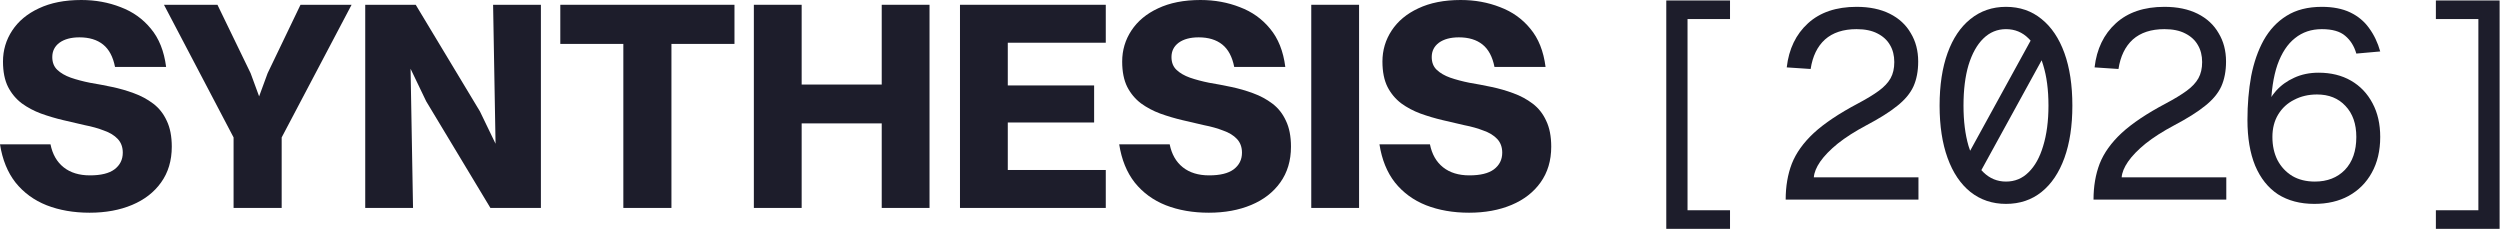
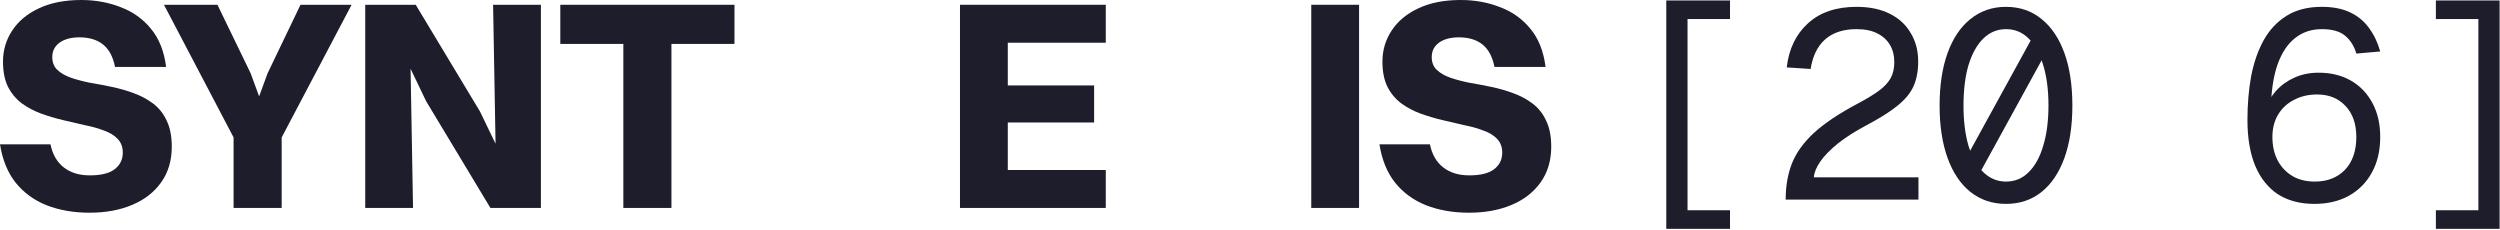
<svg xmlns="http://www.w3.org/2000/svg" width="1273" height="117" viewBox="0 0 1273 117" fill="none">
  <path d="M729.036 29.056C729.036 31.794 729.899 33.975 731.623 35.597C733.347 37.22 735.629 38.538 738.468 39.553C741.409 40.567 744.655 41.429 748.204 42.139C751.855 42.747 755.608 43.457 759.462 44.268C763.315 45.08 767.017 46.145 770.567 47.463C774.218 48.782 777.514 50.556 780.455 52.788C783.396 55.019 785.678 57.909 787.3 61.459C789.025 65.008 789.887 69.42 789.887 74.694C789.887 81.793 788.061 87.878 784.41 92.948C780.861 97.918 775.942 101.721 769.654 104.358C763.366 106.995 756.166 108.313 748.052 108.313C739.939 108.313 732.637 107.045 726.146 104.51C719.757 101.975 714.483 98.121 710.325 92.948C706.268 87.776 703.632 81.286 702.415 73.477H728.124C729.138 78.547 731.369 82.452 734.817 85.19C738.265 87.928 742.728 89.297 748.204 89.297C753.782 89.297 757.94 88.283 760.679 86.255C763.518 84.125 764.938 81.286 764.938 77.736C764.938 74.896 764.076 72.564 762.352 70.738C760.628 68.913 758.295 67.493 755.354 66.479C752.515 65.363 749.269 64.45 745.618 63.74C742.069 62.929 738.367 62.067 734.513 61.154C730.659 60.242 726.907 59.126 723.256 57.808C719.706 56.489 716.461 54.765 713.52 52.635C710.579 50.404 708.246 47.615 706.522 44.268C704.798 40.82 703.936 36.51 703.936 31.338C703.936 25.557 705.508 20.283 708.652 15.517C711.796 10.75 716.309 6.998 722.191 4.26C728.174 1.42 735.375 0 743.793 0C750.993 0 757.687 1.217 763.873 3.651C770.06 5.984 775.181 9.635 779.238 14.604C783.396 19.573 785.982 26.064 786.996 34.076H760.983C759.969 28.904 757.94 25.101 754.898 22.667C751.855 20.233 747.849 19.016 742.88 19.016C738.62 19.016 735.223 19.928 732.688 21.754C730.254 23.579 729.036 26.013 729.036 29.056Z" fill="#1D1D2B" />
  <path d="M667.696 105.879V2.434H692.036V105.879H667.696Z" fill="#1D1D2B" />
-   <path d="M596.515 29.056C596.515 31.794 597.377 33.975 599.101 35.597C600.825 37.22 603.107 38.538 605.947 39.553C608.888 40.567 612.133 41.429 615.683 42.139C619.334 42.747 623.086 43.457 626.94 44.268C630.794 45.08 634.496 46.145 638.045 47.463C641.696 48.782 644.992 50.556 647.933 52.788C650.875 55.019 653.156 57.909 654.779 61.459C656.503 65.008 657.365 69.42 657.365 74.694C657.365 81.793 655.54 87.878 651.889 92.948C648.339 97.918 643.42 101.721 637.133 104.358C630.845 106.995 623.644 108.313 615.531 108.313C607.417 108.313 600.115 107.045 593.625 104.51C587.235 101.975 581.962 98.121 577.804 92.948C573.747 87.776 571.11 81.286 569.893 73.477H595.602C596.617 78.547 598.848 82.452 602.296 85.19C605.744 87.928 610.206 89.297 615.683 89.297C621.261 89.297 625.419 88.283 628.157 86.255C630.997 84.125 632.417 81.286 632.417 77.736C632.417 74.896 631.555 72.564 629.831 70.738C628.107 68.913 625.774 67.493 622.833 66.479C619.993 65.363 616.748 64.45 613.097 63.74C609.547 62.929 605.845 62.067 601.992 61.154C598.138 60.242 594.385 59.126 590.734 57.808C587.185 56.489 583.94 54.765 580.998 52.635C578.057 50.404 575.725 47.615 574.001 44.268C572.277 40.82 571.414 36.51 571.414 31.338C571.414 25.557 572.986 20.283 576.13 15.517C579.274 10.75 583.787 6.998 589.669 4.26C595.653 1.42 602.854 0 611.271 0C618.472 0 625.165 1.217 631.352 3.651C637.538 5.984 642.66 9.635 646.716 14.604C650.875 19.573 653.461 26.064 654.475 34.076H628.461C627.447 28.904 625.419 25.101 622.376 22.667C619.334 20.233 615.328 19.016 610.359 19.016C606.099 19.016 602.702 19.928 600.166 21.754C597.732 23.579 596.515 26.013 596.515 29.056Z" fill="#1D1D2B" />
  <path d="M488.824 105.879V2.434H513.164V105.879H488.824ZM506.622 105.879V86.559H563.061V105.879H506.622ZM506.622 21.754V2.434H563.061V21.754H506.622ZM506.622 62.371V43.508H557.128V62.371H506.622Z" fill="#1D1D2B" />
-   <path d="M383.863 105.879V2.434H408.203V105.879H383.863ZM448.973 105.879V2.434H473.313V105.879H448.973ZM401.662 62.828V43.051H453.689V62.828H401.662Z" fill="#1D1D2B" />
  <path d="M317.406 105.879V2.434H341.898V105.879H317.406ZM285.307 22.362V2.434H373.996V22.362H285.307Z" fill="#1D1D2B" />
  <path d="M185.975 105.879V2.434H208.49L210.316 105.879H185.975ZM252.911 105.879L251.085 2.434H275.425V105.879H252.911ZM249.716 105.879L217.009 51.571L193.43 2.434H211.685L244.392 56.743L268.123 105.879H249.716Z" fill="#1D1D2B" />
  <path d="M118.938 105.879V69.978H143.43V105.879H118.938ZM110.723 2.434L127.609 37.271L133.086 52.179H130.804L136.28 37.271L153.014 2.434H179.028L143.43 69.978H118.938L83.493 2.434H110.723Z" fill="#1D1D2B" />
  <path d="M26.622 29.056C26.622 31.794 27.484 33.975 29.208 35.597C30.932 37.22 33.214 38.538 36.054 39.553C38.995 40.567 42.24 41.429 45.79 42.139C49.441 42.747 53.193 43.457 57.047 44.268C60.901 45.08 64.603 46.145 68.152 47.463C71.803 48.782 75.099 50.556 78.04 52.788C80.981 55.019 83.263 57.909 84.886 61.459C86.61 65.008 87.472 69.42 87.472 74.694C87.472 81.793 85.647 87.878 81.996 92.948C78.446 97.918 73.527 101.721 67.239 104.358C60.952 106.995 53.751 108.313 45.638 108.313C37.524 108.313 30.222 107.045 23.732 104.51C17.342 101.975 12.069 98.121 7.911 92.948C3.854 87.776 1.217 81.286 0 73.477H25.709C26.723 78.547 28.954 82.452 32.403 85.19C35.851 87.928 40.313 89.297 45.79 89.297C51.368 89.297 55.526 88.283 58.264 86.255C61.104 84.125 62.523 81.286 62.523 77.736C62.523 74.896 61.661 72.564 59.937 70.738C58.213 68.913 55.881 67.493 52.94 66.479C50.1 65.363 46.855 64.45 43.204 63.74C39.654 62.929 35.952 62.067 32.098 61.154C28.245 60.242 24.492 59.126 20.841 57.808C17.292 56.489 14.046 54.765 11.105 52.635C8.164 50.404 5.831 47.615 4.107 44.268C2.383 40.82 1.521 36.51 1.521 31.338C1.521 25.557 3.093 20.283 6.237 15.517C9.381 10.75 13.894 6.998 19.776 4.26C25.76 1.42 32.961 0 41.378 0C48.579 0 55.272 1.217 61.459 3.651C67.645 5.984 72.767 9.635 76.823 14.604C80.981 19.573 83.567 26.064 84.582 34.076H58.568C57.554 28.904 55.526 25.101 52.483 22.667C49.441 20.233 45.435 19.016 40.465 19.016C36.206 19.016 32.808 19.928 30.273 21.754C27.839 23.579 26.622 26.013 26.622 29.056Z" fill="#1D1D2B" />
  <path d="M1240.35 116.528V107.062H1261.99V9.702H1240.35V0.237H1272.8V116.528H1240.35Z" fill="#1D1D2B" />
  <path d="M1178.47 103.817C1171.26 103.817 1165.09 102.194 1159.95 98.949C1154.9 95.614 1151.02 90.746 1148.32 84.345C1145.7 77.945 1144.4 70.192 1144.4 61.087C1144.4 53.154 1145.03 45.717 1146.29 38.775C1147.64 31.834 1149.76 25.749 1152.64 20.52C1155.62 15.201 1159.5 11.054 1164.27 8.08C1169.14 5.014 1175.14 3.482 1182.26 3.482C1187.94 3.482 1192.76 4.429 1196.73 6.322C1200.69 8.215 1203.89 10.874 1206.33 14.3C1208.85 17.725 1210.75 21.692 1212.01 26.199L1199.84 27.281C1198.76 23.495 1196.86 20.475 1194.16 18.221C1191.54 15.967 1187.58 14.841 1182.26 14.841C1176.94 14.841 1172.39 16.373 1168.6 19.438C1164.81 22.413 1161.84 26.921 1159.68 32.961C1157.6 39 1156.48 46.573 1156.3 55.678L1153.86 55.137C1154.85 51.892 1156.57 48.917 1159 46.212C1161.52 43.418 1164.59 41.209 1168.2 39.586C1171.89 37.874 1176.04 37.017 1180.64 37.017C1186.95 37.017 1192.45 38.369 1197.13 41.074C1201.82 43.778 1205.47 47.61 1208.09 52.568C1210.7 57.436 1212.01 63.16 1212.01 69.741C1212.01 76.773 1210.56 82.858 1207.68 87.996C1204.89 93.044 1200.96 96.966 1195.92 99.76C1190.96 102.465 1185.14 103.817 1178.47 103.817ZM1178.74 92.458C1185.05 92.458 1190.15 90.475 1194.02 86.509C1197.9 82.452 1199.84 76.863 1199.84 69.741C1199.84 63.07 1197.99 57.796 1194.29 53.92C1190.69 50.044 1185.86 48.105 1179.82 48.105C1175.5 48.105 1171.62 49.007 1168.2 50.81C1164.77 52.523 1162.07 55.002 1160.08 58.247C1158.1 61.492 1157.11 65.324 1157.11 69.741C1157.11 74.158 1157.96 78.08 1159.68 81.505C1161.48 84.931 1164 87.635 1167.25 89.619C1170.49 91.512 1174.33 92.458 1178.74 92.458Z" fill="#1D1D2B" />
-   <path d="M1066.02 101.653C1066.02 94.892 1067.06 88.807 1069.13 83.398C1071.29 77.899 1075.03 72.671 1080.35 67.713C1085.76 62.755 1093.24 57.751 1102.8 52.703C1107.22 50.359 1110.78 48.196 1113.48 46.212C1116.19 44.229 1118.17 42.111 1119.43 39.857C1120.69 37.603 1121.33 34.854 1121.33 31.608C1121.33 28.273 1120.6 25.388 1119.16 22.954C1117.72 20.43 1115.56 18.447 1112.67 17.004C1109.88 15.562 1106.36 14.841 1102.12 14.841C1095.36 14.841 1090 16.599 1086.03 20.114C1082.16 23.63 1079.72 28.633 1078.73 35.124L1066.56 34.313C1067.64 24.937 1071.25 17.455 1077.38 11.866C1083.51 6.277 1091.76 3.482 1102.12 3.482C1108.7 3.482 1114.34 4.654 1119.03 6.998C1123.71 9.342 1127.28 12.632 1129.71 16.869C1132.23 21.016 1133.5 25.839 1133.5 31.338C1133.5 36.206 1132.68 40.443 1131.06 44.049C1129.44 47.565 1126.69 50.855 1122.81 53.92C1119.03 56.985 1113.8 60.275 1107.13 63.791C1101.36 66.856 1096.49 69.966 1092.52 73.121C1088.65 76.277 1085.67 79.342 1083.6 82.317C1081.62 85.201 1080.53 87.861 1080.35 90.295H1133.63V101.653H1066.02Z" fill="#1D1D2B" />
  <path d="M997.109 87.861L1034.97 18.897L1045.79 19.438L1007.93 88.402L997.109 87.861ZM1021.45 103.817C1014.51 103.817 1008.47 101.789 1003.33 97.732C998.281 93.675 994.405 87.906 991.7 80.424C988.996 72.941 987.644 64.062 987.644 53.785C987.644 43.418 988.996 34.493 991.7 27.011C994.405 19.528 998.281 13.759 1003.33 9.702C1008.47 5.555 1014.51 3.482 1021.45 3.482C1028.48 3.482 1034.52 5.555 1039.57 9.702C1044.62 13.759 1048.49 19.528 1051.2 27.011C1053.9 34.493 1055.25 43.418 1055.25 53.785C1055.25 64.062 1053.9 72.941 1051.2 80.424C1048.49 87.906 1044.62 93.675 1039.57 97.732C1034.52 101.789 1028.48 103.817 1021.45 103.817ZM1021.45 92.458C1025.96 92.458 1029.79 90.881 1032.94 87.726C1036.19 84.57 1038.67 80.108 1040.38 74.338C1042.18 68.479 1043.08 61.628 1043.08 53.785C1043.08 45.761 1042.18 38.865 1040.38 33.096C1038.67 27.236 1036.19 22.729 1032.94 19.573C1029.79 16.418 1025.96 14.841 1021.45 14.841C1017.03 14.841 1013.2 16.418 1009.96 19.573C1006.71 22.729 1004.19 27.236 1002.38 33.096C1000.67 38.865 999.814 45.761 999.814 53.785C999.814 61.628 1000.67 68.479 1002.38 74.338C1004.19 80.108 1006.71 84.57 1009.96 87.726C1013.2 90.881 1017.03 92.458 1021.45 92.458Z" fill="#1D1D2B" />
  <path d="M909.267 101.653C909.267 94.892 910.304 88.807 912.378 83.398C914.541 77.899 918.282 72.671 923.601 67.713C929.01 62.755 936.492 57.751 946.048 52.703C950.465 50.359 954.026 48.196 956.73 46.212C959.435 44.229 961.418 42.111 962.68 39.857C963.942 37.603 964.573 34.854 964.573 31.608C964.573 28.273 963.852 25.388 962.41 22.954C960.967 20.43 958.804 18.447 955.919 17.004C953.125 15.562 949.609 14.841 945.372 14.841C938.611 14.841 933.247 16.599 929.28 20.114C925.404 23.63 922.97 28.633 921.978 35.124L909.808 34.313C910.89 24.937 914.496 17.455 920.626 11.866C926.756 6.277 935.005 3.482 945.372 3.482C951.953 3.482 957.587 4.654 962.275 6.998C966.962 9.342 970.523 12.632 972.957 16.869C975.481 21.016 976.743 25.839 976.743 31.338C976.743 36.206 975.932 40.443 974.309 44.049C972.687 47.565 969.937 50.855 966.061 53.92C962.275 56.985 957.046 60.275 950.375 63.791C944.606 66.856 939.738 69.966 935.771 73.121C931.895 76.277 928.92 79.342 926.846 82.317C924.863 85.201 923.781 87.861 923.601 90.295H976.879V101.653H909.267Z" fill="#1D1D2B" />
  <path d="M880.924 116.528H848.47V0.237H880.924V9.702H859.288V107.062H880.924V116.528Z" fill="#1D1D2B" />
</svg>